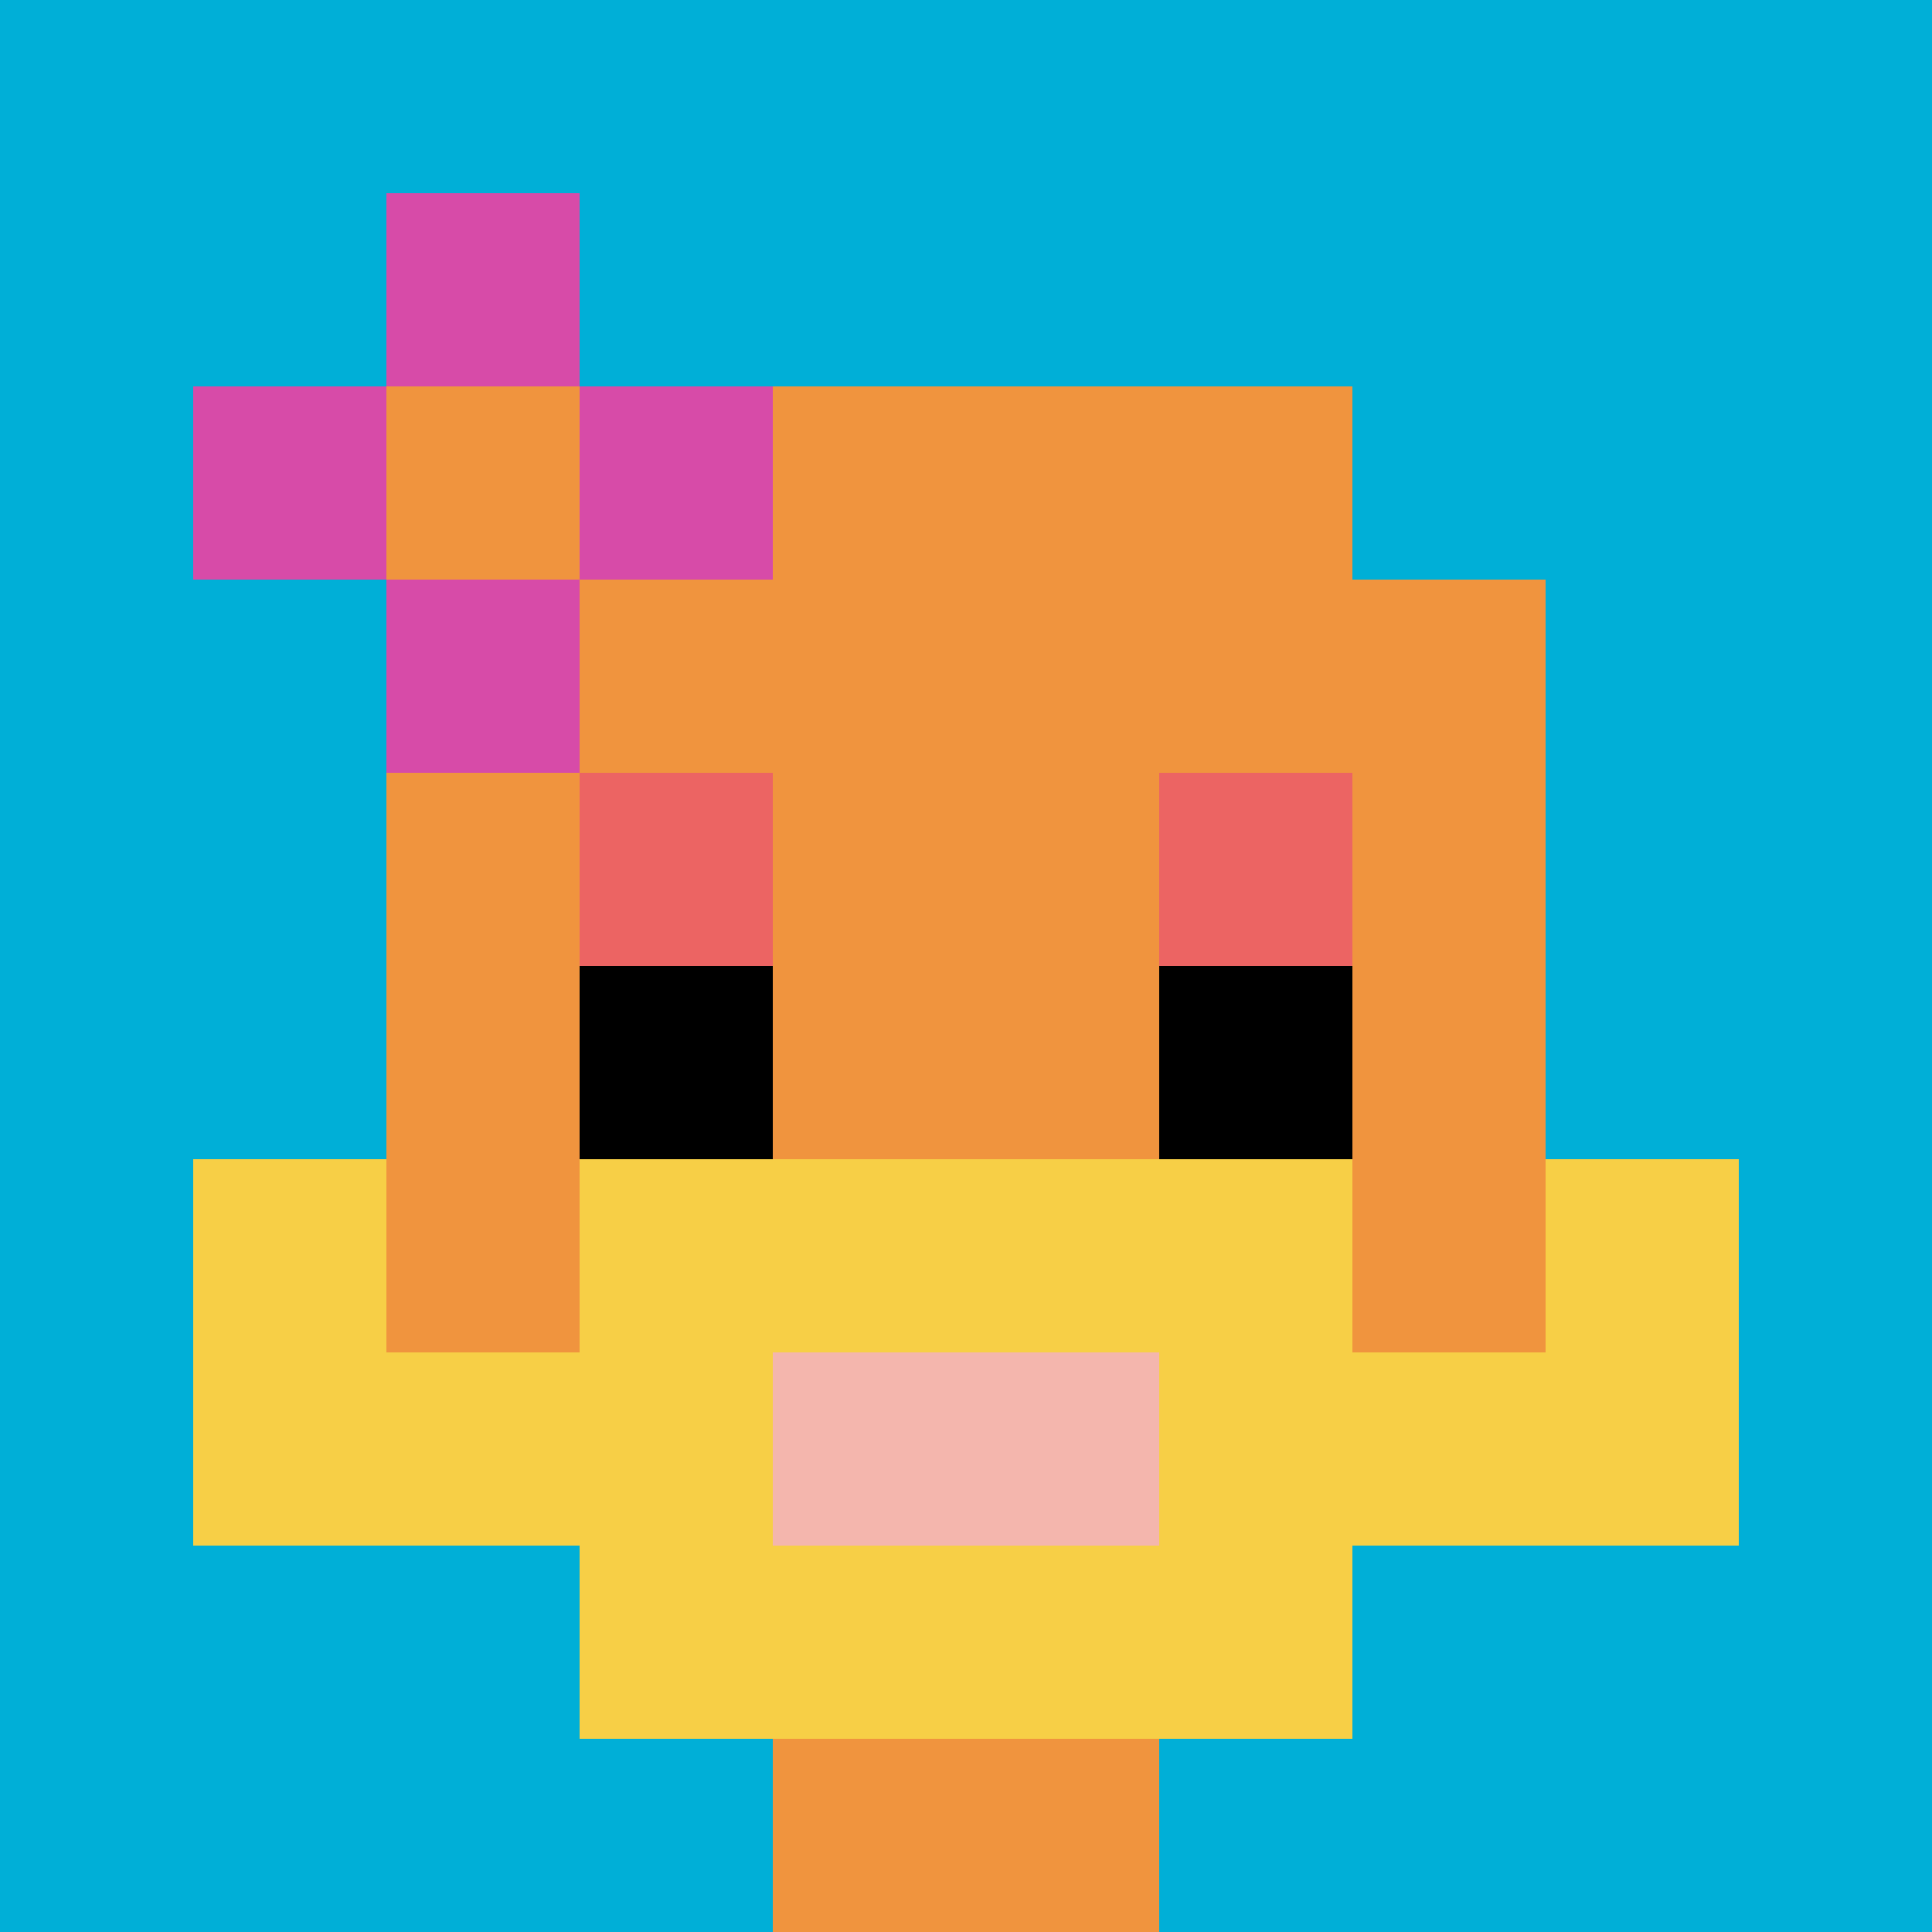
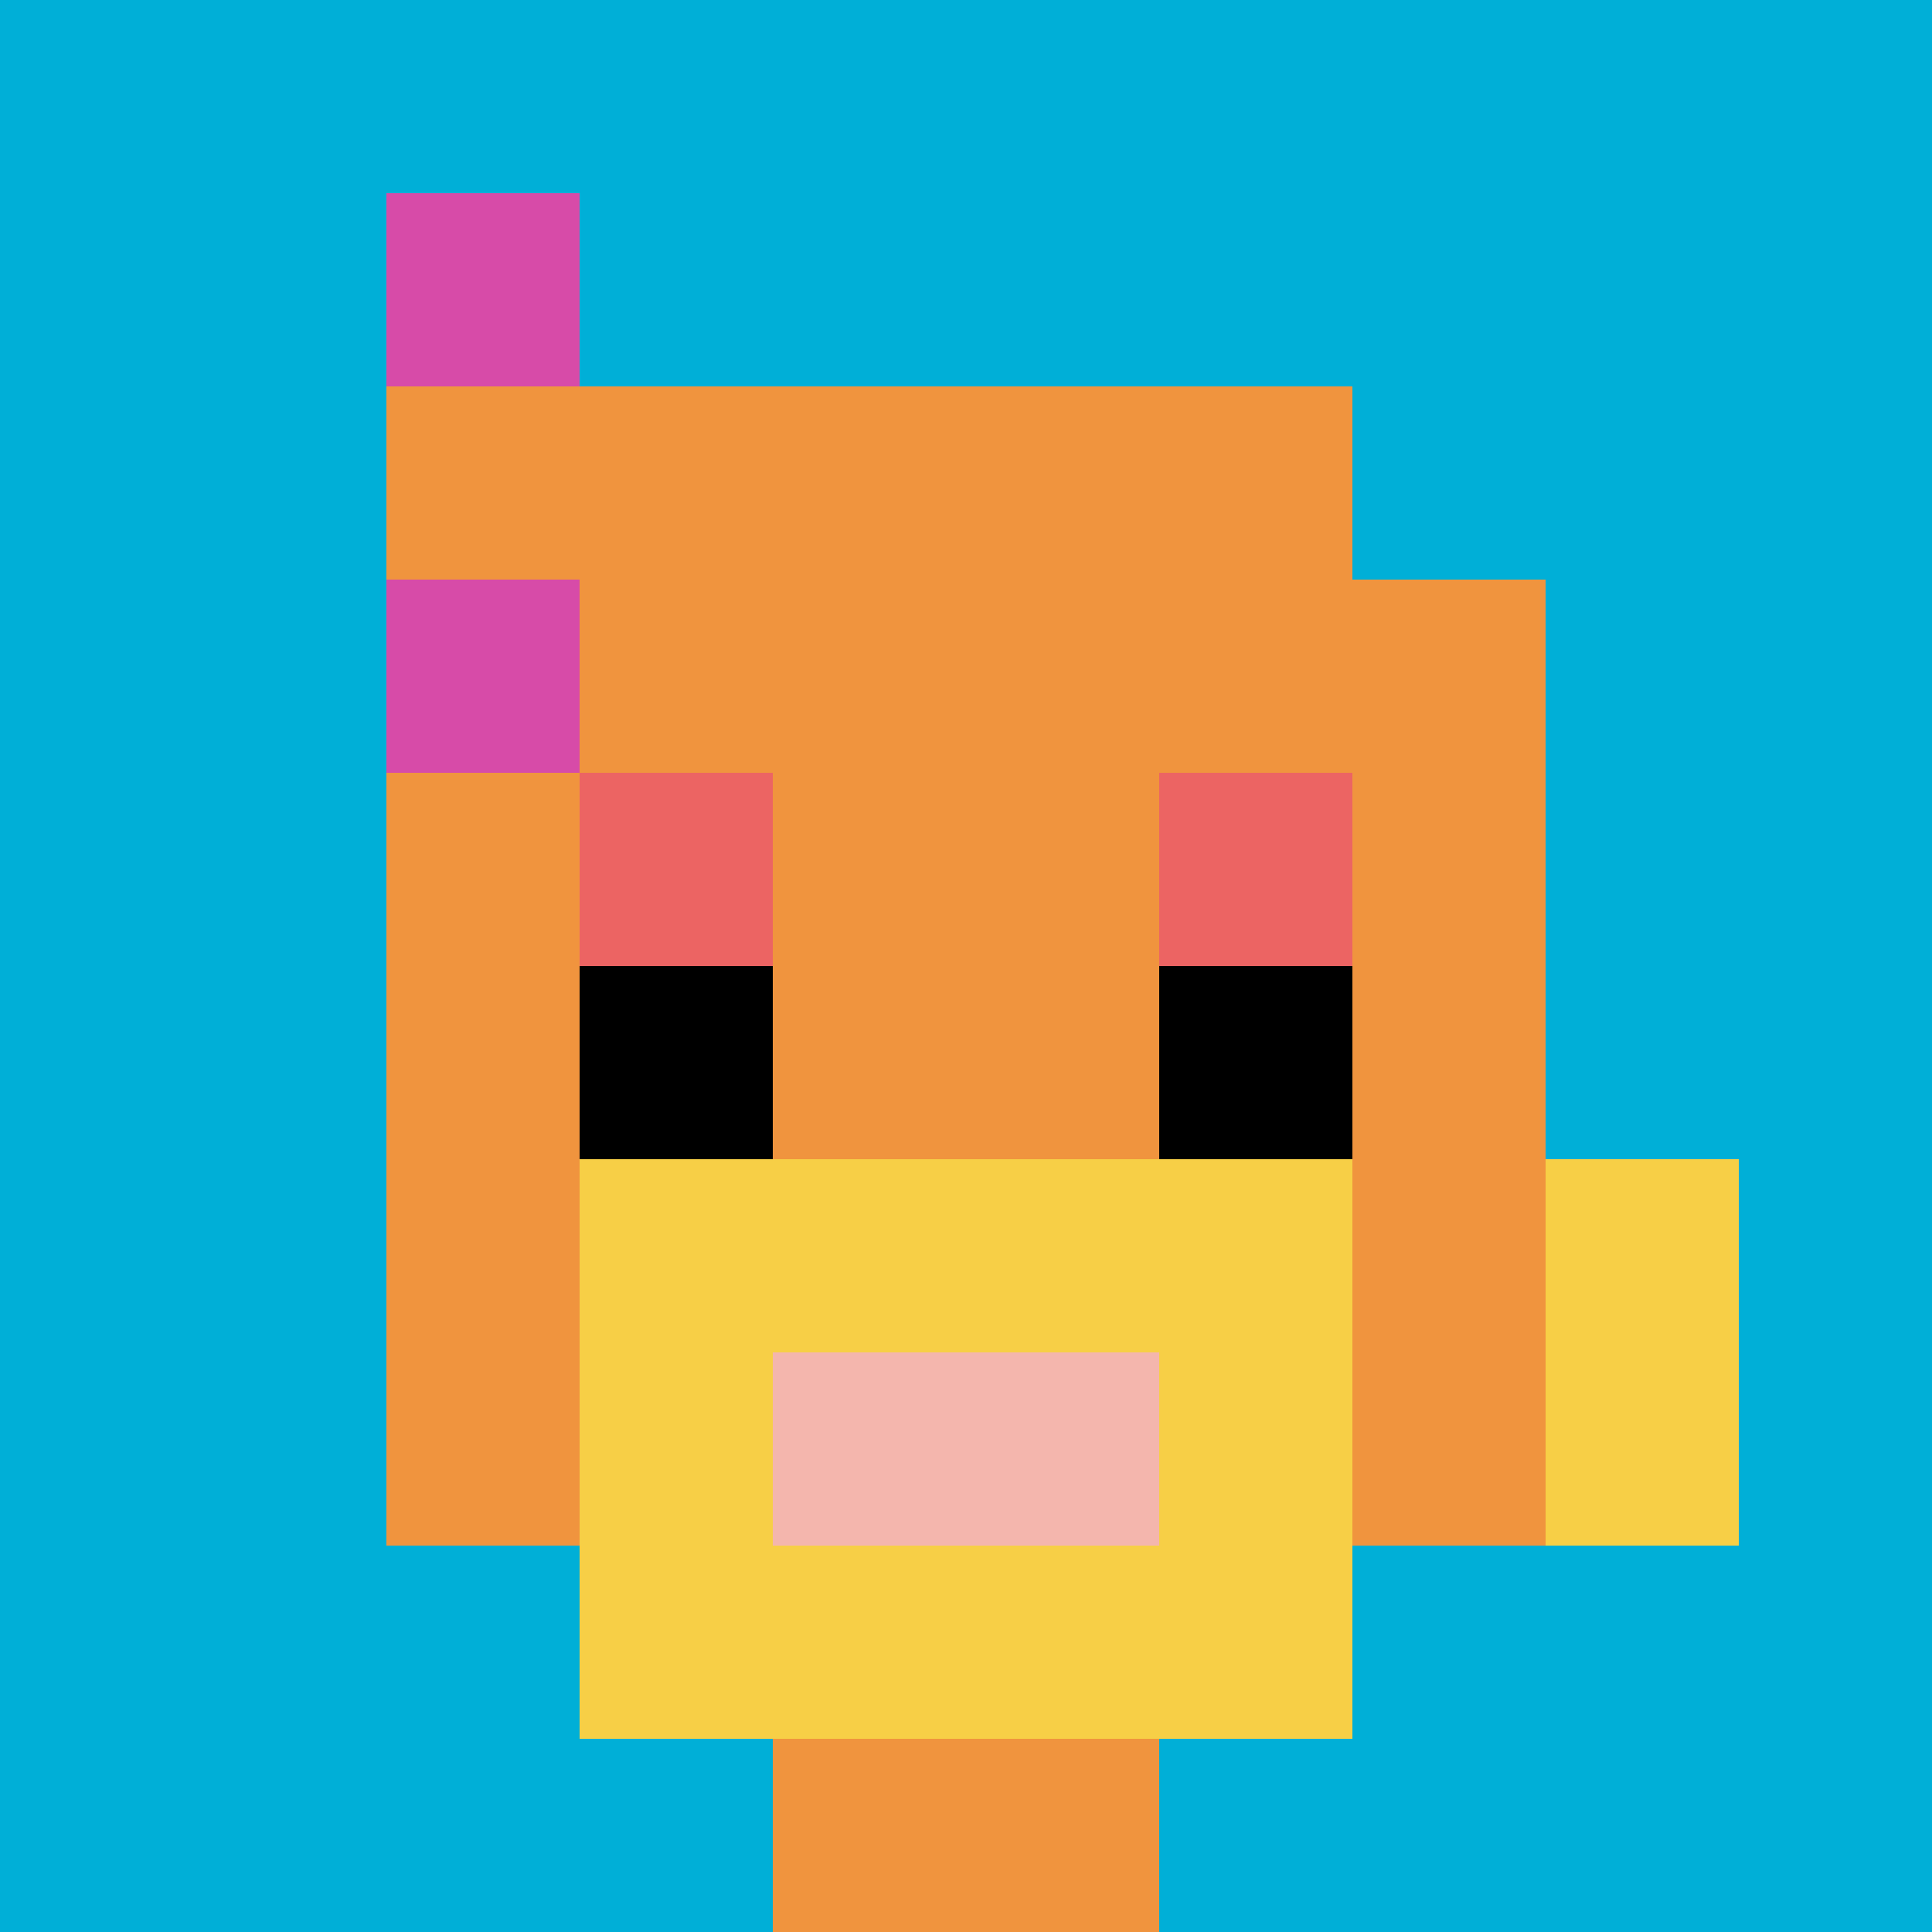
<svg xmlns="http://www.w3.org/2000/svg" version="1.1" width="647" height="647">
  <title>'goose-pfp-277753' by Dmitri Cherniak</title>
  <desc>seed=277753
backgroundColor=#ffffff
padding=20
innerPadding=0
timeout=500
dimension=1
border=false
Save=function(){return n.handleSave()}
frame=17

Rendered at Sun Sep 15 2024 19:59:34 GMT+0800 (中国标准时间)
Generated in &lt;1ms
</desc>
  <defs />
  <rect width="100%" height="100%" fill="#ffffff" />
  <g>
    <g id="0-0">
      <rect x="0" y="0" height="647" width="647" fill="#00AFD7" />
      <g>
        <rect id="0-0-3-2-4-7" x="194.1" y="129.4" width="258.8" height="452.9" fill="#F0943E" />
        <rect id="0-0-2-3-6-5" x="129.4" y="194.1" width="388.2" height="323.5" fill="#F0943E" />
        <rect id="0-0-4-8-2-2" x="258.8" y="517.6" width="129.4" height="129.4" fill="#F0943E" />
-         <rect id="0-0-1-7-8-1" x="64.7" y="452.9" width="517.6" height="64.7" fill="#F7CF46" />
        <rect id="0-0-3-6-4-3" x="194.1" y="388.2" width="258.8" height="194.1" fill="#F7CF46" />
        <rect id="0-0-4-7-2-1" x="258.8" y="452.9" width="129.4" height="64.7" fill="#F4B6AD" />
-         <rect id="0-0-1-6-1-2" x="64.7" y="388.2" width="64.7" height="129.4" fill="#F7CF46" />
        <rect id="0-0-8-6-1-2" x="517.6" y="388.2" width="64.7" height="129.4" fill="#F7CF46" />
        <rect id="0-0-3-4-1-1" x="194.1" y="258.8" width="64.7" height="64.7" fill="#EC6463" />
        <rect id="0-0-6-4-1-1" x="388.2" y="258.8" width="64.7" height="64.7" fill="#EC6463" />
        <rect id="0-0-3-5-1-1" x="194.1" y="323.5" width="64.7" height="64.7" fill="#000000" />
        <rect id="0-0-6-5-1-1" x="388.2" y="323.5" width="64.7" height="64.7" fill="#000000" />
-         <rect id="0-0-1-2-3-1" x="64.7" y="129.4" width="194.1" height="64.7" fill="#D74BA8" />
        <rect id="0-0-2-1-1-3" x="129.4" y="64.7" width="64.7" height="194.1" fill="#D74BA8" />
        <rect id="0-0-2-2-1-1" x="129.4" y="129.4" width="64.7" height="64.7" fill="#F0943E" />
      </g>
      <rect x="0" y="0" stroke="white" stroke-width="0" height="647" width="647" fill="none" />
    </g>
  </g>
</svg>